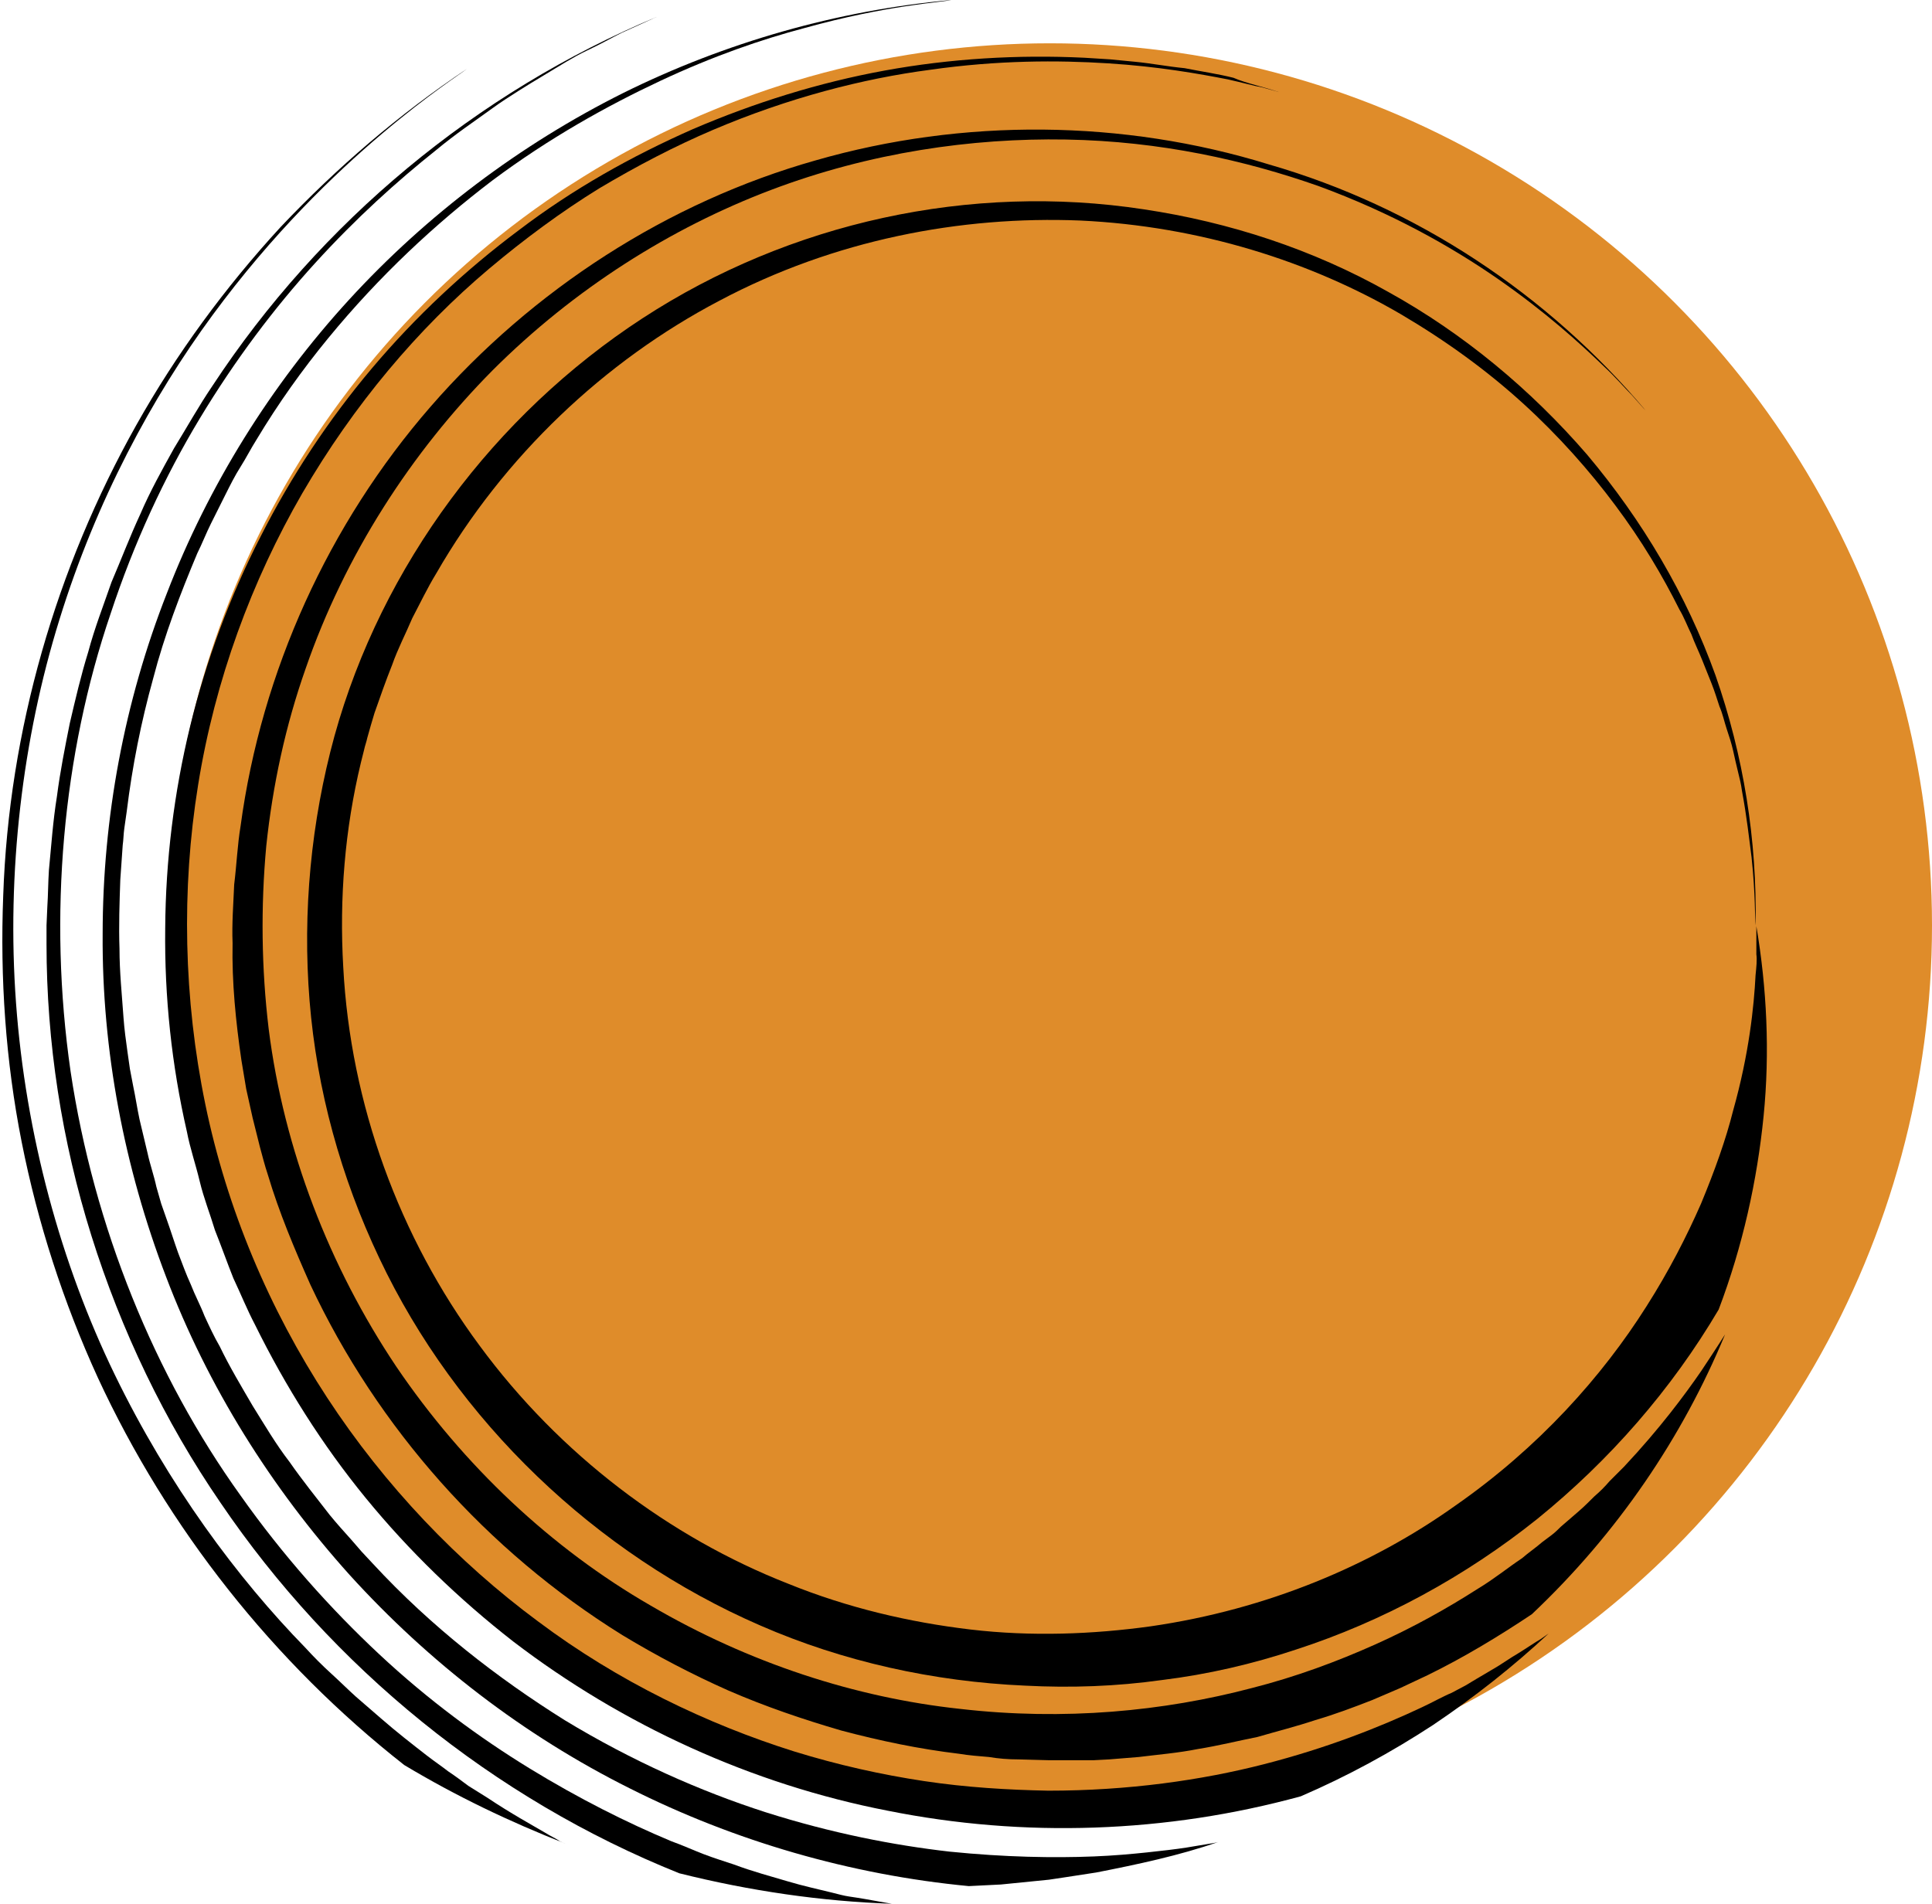
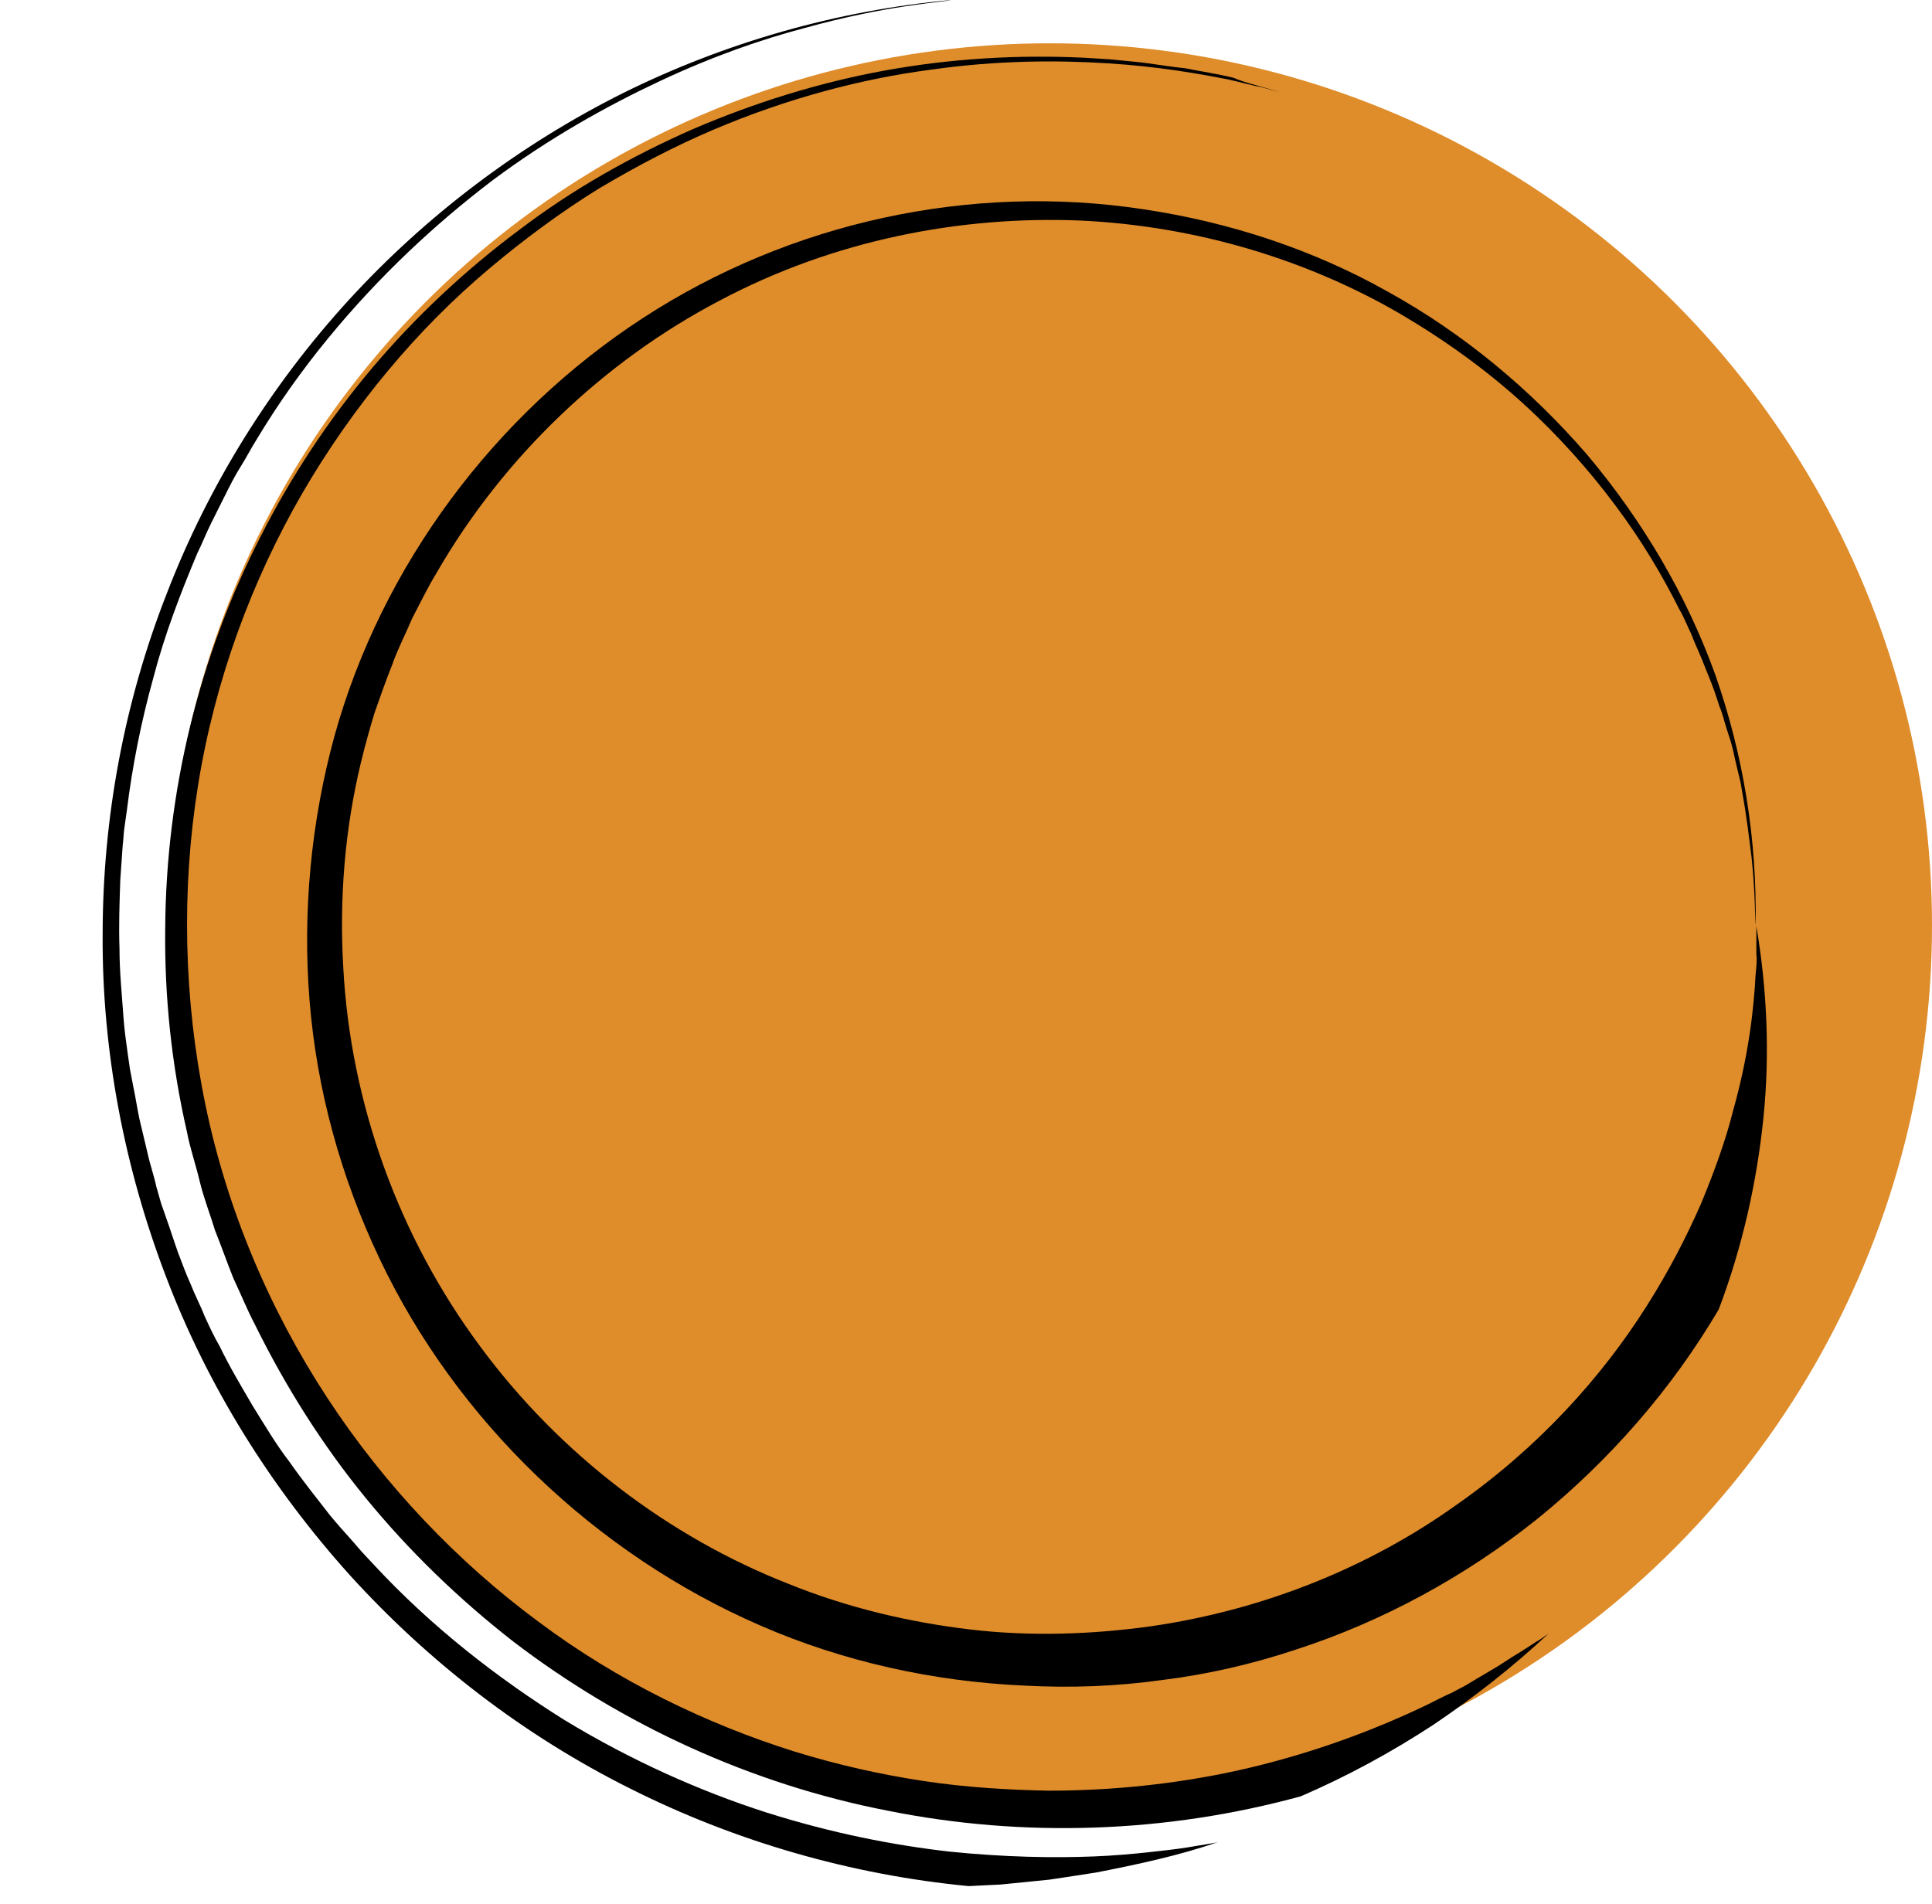
<svg xmlns="http://www.w3.org/2000/svg" fill="#000000" height="237.4" preserveAspectRatio="xMidYMid meet" version="1" viewBox="-0.3 0.0 240.9 237.4" width="240.9" zoomAndPan="magnify">
  <g>
    <g id="change1_1">
      <circle cx="130.6" cy="115.4" fill="#df8c2a" r="110" />
    </g>
    <g>
      <g>
        <g fill="#000000" id="change2_1">
          <path d="M218.6,115.4c-0.1-0.9,0-3.8-0.5-8.5c-0.3-2.3-0.6-5.1-1.2-8.3c-0.1-0.8-0.3-1.6-0.5-2.4 c-0.2-0.8-0.4-1.7-0.6-2.6c-0.2-0.9-0.5-1.8-0.8-2.7c-0.3-0.9-0.5-1.9-0.9-2.8c-0.3-0.9-0.6-1.9-1-2.9c-0.4-1-0.8-2-1.2-3 c-0.4-1-0.9-2-1.3-3.1c-0.5-1-0.9-2.1-1.5-3.1c-2.1-4.2-4.7-8.6-8-13c-3.2-4.3-7.1-8.7-11.5-12.7c-4.5-4.1-9.6-7.8-15.2-11.1 c-11.3-6.6-25.1-11-40-11.7c-14.9-0.6-30.7,2.4-45,10c-14.3,7.5-26.9,19.4-35.3,34c-1.1,1.8-2,3.7-3,5.6 c-0.8,1.9-1.8,3.8-2.5,5.8c-0.8,2-1.5,4-2.2,6c-0.3,1-0.6,2-0.9,3.1c-0.1,0.5-0.3,1-0.4,1.5l-0.4,1.6c-2,8.3-2.7,16.9-2.2,25.5 c0.9,17.1,7,33.7,17,47.2c10,13.6,23.7,23.9,38.5,29.7c7.4,3,15.1,4.8,22.7,5.7c7.6,0.9,15.3,0.6,22.5-0.4 c14.5-2.1,27.5-7.6,37.9-15c10.5-7.3,18.4-16.2,23.9-24.9c2.8-4.4,5-8.7,6.8-12.8c1.7-4.1,3.1-8,4-11.6c2-7.1,2.6-13,2.8-16.9 c0.1-1,0.2-1.9,0.1-2.6c0-0.8,0-1.4,0-1.9c0-1,0-1.6,0-1.6c1.3,7.7,1.7,15.7,0.9,23.7c-0.8,8-2.6,16.2-5.6,24.1 c-5.9,10-13.6,18.8-22.6,26.1c-9,7.2-19.3,12.8-30.1,16.3c-5.4,1.8-11,3.1-16.7,3.8c-5.7,0.8-11.4,1-17.1,0.7 c-11.4-0.5-22.7-3-33-7.5C74,193.8,56.6,177.2,47,156.9c-4.8-10.1-7.8-21-8.7-32.1c-0.9-11.1,0.2-22.4,3.1-33 c5.9-21.3,20-40.1,38.4-52.1c18.4-12,40.9-16.9,62.5-13.6c10.7,1.6,21.1,5,30.5,10.3c9.4,5.2,17.8,12.2,24.8,20.3 c6.9,8.2,12.4,17.5,16,27.5C217.1,94.2,218.8,104.8,218.6,115.4z" fill="inherit" />
-           <path d="M204.9,51.2c-0.3-0.3-0.8-0.9-1.7-1.9c-0.9-0.9-2-2.2-3.5-3.6c-3-2.9-7.3-6.8-13.2-10.9 c-5.9-4.1-13.4-8.3-22.4-11.6c-9.1-3.2-19.7-5.6-31.5-5.8c-11.7-0.2-24.4,1.6-36.8,6.3c-12.4,4.7-24.5,12.3-34.7,22.5 c-10.1,10.2-18.4,23-23.3,37.2c-2.5,7.1-4.1,14.5-4.9,22.1c-0.7,7.6-0.6,15.3,0.3,22.8c1.9,15.1,7.6,29.7,15.9,42.1 c8.4,12.4,19.4,22.7,31.7,29.8c12.3,7.2,25.6,11.5,38.6,12.9c13,1.5,25.4,0.3,36.4-2.6c5.5-1.4,10.6-3.3,15.3-5.4 c4.7-2.1,9-4.5,12.9-7c2-1.2,3.7-2.6,5.5-3.8c0.8-0.7,1.7-1.3,2.5-2c0.4-0.3,0.8-0.6,1.2-0.9c0.4-0.3,0.8-0.7,1.1-1 c0.8-0.7,1.5-1.3,2.2-1.9c0.7-0.6,1.4-1.3,2-1.9c0.7-0.6,1.3-1.2,1.9-1.9c0.6-0.6,1.2-1.2,1.8-1.8c4.5-4.8,7.6-9,9.6-11.9 c2-3,3-4.6,3-4.6c-5.3,12.8-13.4,24.8-24.1,34.9c-4.2,2.8-8.5,5.4-13,7.6l-1.7,0.8l-1.7,0.8c-1.2,0.5-2.3,1-3.5,1.5 c-2.3,0.9-4.7,1.8-7.1,2.5c-2.4,0.8-4.8,1.4-7.2,2.1c-2.5,0.5-4.9,1.1-7.4,1.5c-2.5,0.5-5,0.7-7.4,1c-1.2,0.1-2.5,0.2-3.7,0.3 l-1.9,0.1c-0.6,0-1.3,0-1.9,0l-3.8,0l-3.7-0.1c-1.3,0-2.5-0.1-3.7-0.3c-1.2-0.1-2.5-0.2-3.7-0.4c-5-0.6-9.8-1.6-14.7-2.9 c-4.8-1.4-9.5-3-14.1-5c-4.5-2-8.9-4.3-13.2-6.9c-16.9-10.5-30.5-25.8-38.9-43.7c-2-4.5-3.9-9-5.3-13.7c-0.4-1.2-0.7-2.4-1-3.5 c-0.3-1.2-0.6-2.4-0.9-3.6l-0.8-3.6l-0.6-3.6c-0.7-4.8-1.2-9.7-1.1-14.6c-0.1-2.4,0.1-4.9,0.2-7.3c0.3-2.4,0.4-4.9,0.8-7.3 c2.6-19.3,11-37.7,23.7-52.3c12.7-14.6,29.6-25.5,48-30.7c18.4-5.3,38.4-5.1,56.5,0.5C176.3,25.8,192.7,36.7,204.9,51.2z" fill="inherit" />
          <path d="M159.2,11.5c-0.3-0.1-1-0.3-2.1-0.6c-1.1-0.2-2.5-0.6-4.3-1c-3.6-0.7-8.6-1.6-14.9-2 c-6.3-0.4-13.8-0.4-22.2,0.8c-8.4,1.1-17.7,3.5-27.1,7.5c-4.7,2-9.5,4.5-14.2,7.3c-4.7,2.9-9.3,6.3-13.7,10 c-8.9,7.5-16.9,17-23.3,28c-6.3,10.9-10.9,23.3-13,36.4c-2.1,13-1.8,26.7,0.9,39.8c2.7,13.1,8,25.6,15.2,36.6 c7.2,11,16.3,20.5,26.3,27.9c10,7.5,21.1,12.8,31.9,16.2c5.5,1.7,10.9,2.9,16.2,3.7c5.3,0.8,10.5,1.1,15.5,1.2 c10,0,19.1-1.3,26.9-3.3c7.8-2,14.4-4.6,19.7-7.1c1.3-0.6,2.5-1.3,3.7-1.8c0.6-0.3,1.1-0.6,1.7-0.9c0.5-0.3,1-0.6,1.5-0.9 c1-0.6,1.9-1.1,2.7-1.6c0.8-0.5,1.5-1,2.2-1.4c1.3-0.8,2.3-1.5,3-1.9c0.7-0.5,1-0.7,1-0.7c-4.4,4.1-9.2,7.9-14.4,11.4 c-5.2,3.4-10.7,6.4-16.5,8.9c-8.4,2.3-17,3.6-25.7,3.9c-8.7,0.3-17.3-0.4-25.8-2.1c-17-3.3-33.1-10.7-46.7-21.1 c-6.8-5.3-13-11.3-18.4-17.9c-5.4-6.6-10-13.9-13.8-21.6c-1-1.9-1.8-3.9-2.7-5.8c-0.8-2-1.5-4-2.3-6c-0.6-2-1.4-4-1.9-6.1 c-0.5-2.1-1.2-4.1-1.6-6.2c-1.9-8.3-2.8-16.8-2.7-25.3c0.1-17,4.2-33.9,11.9-48.9c3.8-7.5,8.5-14.6,13.9-21 c5.4-6.4,11.6-12.2,18.3-17.2c6.7-5.1,14-9.2,21.7-12.6c7.7-3.3,15.7-5.8,23.9-7.3c8.2-1.5,16.6-2,24.9-1.6l1.6,0.1l1.6,0.1 l3.1,0.3c2.1,0.2,4.1,0.6,6.2,0.8c2,0.4,4.1,0.7,6.1,1.2C155.1,10.4,157.2,10.8,159.2,11.5z" fill="inherit" />
          <path d="M118.3,0c-1.1,0.3-7.9,0.6-18.3,3.5C94.7,4.9,88.6,7,82,10.1c-6.6,3.1-13.8,7.1-20.9,12.4 C54,27.9,47,34.4,40.6,42.2c-3.2,3.9-6.2,8.1-8.9,12.6c-0.7,1.1-1.3,2.3-2,3.4c-0.7,1.1-1.3,2.3-1.9,3.5 c-0.6,1.2-1.2,2.4-1.8,3.6c-0.6,1.2-1.1,2.5-1.7,3.7c-2.1,5-4.1,10.2-5.5,15.6c-1.5,5.4-2.6,10.9-3.3,16.6l-0.3,2.1 c-0.1,0.7-0.1,1.4-0.2,2.1c-0.1,1.4-0.2,2.8-0.3,4.3c-0.1,2.9-0.2,5.7-0.1,8.6c0,2.9,0.3,5.7,0.5,8.6c0.1,1.4,0.3,2.9,0.5,4.3 c0.1,0.7,0.2,1.4,0.3,2.1l0.4,2.1c0.3,1.4,0.5,2.8,0.8,4.2l1,4.2c0.3,1.4,0.8,2.8,1.1,4.2c0.2,0.7,0.4,1.4,0.6,2.1l0.7,2 c0.5,1.4,0.9,2.7,1.4,4.1c0.5,1.3,1,2.7,1.6,4c0.5,1.3,1.2,2.6,1.7,3.9c0.6,1.3,1.2,2.6,1.9,3.8c1.2,2.5,2.7,5,4.1,7.4 c1.5,2.4,2.9,4.8,4.6,7c1.6,2.3,3.3,4.4,5,6.6c0.9,1.1,1.8,2.1,2.7,3.1l1.3,1.5l1.4,1.5c7.3,7.9,15.6,14.3,23.9,19.5 c8.4,5.1,17,8.9,25.1,11.5c8.2,2.6,15.9,4.1,22.9,4.9c6.9,0.7,13,0.8,18,0.6c2.5-0.1,4.7-0.3,6.6-0.5c1.9-0.2,3.6-0.4,4.9-0.6 c1.3-0.2,2.3-0.4,3-0.5c0.7-0.1,1-0.2,1-0.2c-4.9,1.7-10.1,2.8-15.2,3.8l-3.9,0.6l-2,0.3l-2,0.2l-4,0.4l-4,0.2 c-14.7-1.4-29.2-5.6-42.3-12.2c-13.2-6.6-25-15.7-34.9-26.6c-9.8-10.9-17.7-23.5-22.9-37.2c-5.2-13.6-8-28.2-7.9-42.7 c0-14.5,2.7-29,8-42.5c5.2-13.5,13-26,22.7-36.6c9.7-10.6,21.4-19.4,34.2-25.8C90.1,5.3,104.1,1.3,118.3,0z" fill="inherit" />
-           <path d="M81.6,2.1c-0.4,0.2-2,0.9-4.4,2c-1.2,0.6-2.6,1.4-4.3,2.2c-1.7,0.8-3.4,1.9-5.4,3.1 c-1,0.6-2,1.2-3.1,1.9c-1.1,0.7-2.2,1.4-3.3,2.2c-2.2,1.6-4.6,3.2-7,5.2c-4.9,3.9-10,8.5-15.1,14.1c-5.1,5.6-10,12.1-14.4,19.4 c-4.4,7.3-8.2,15.5-11.1,24.3c-6,17.6-7.8,37.7-5,57.1c2.9,19.4,10.5,38,21.2,52.9c5.3,7.5,11.2,14.1,17.3,19.8 c6.1,5.7,12.5,10.4,18.7,14.2c6.2,3.8,12.2,6.8,17.7,9.1c1.4,0.5,2.7,1.1,4,1.6c1.3,0.5,2.6,0.9,3.8,1.3 c2.4,0.9,4.7,1.5,6.7,2.1c2,0.6,3.9,1,5.5,1.4c0.8,0.2,1.5,0.4,2.2,0.5c0.7,0.1,1.3,0.2,1.9,0.3c2.2,0.4,3.4,0.6,3.4,0.6 c-8.8-0.3-17.7-1.6-26.5-3.8c-23.2-9.3-43.3-25.7-57.2-46.2c-7-10.2-12.4-21.5-16.1-33.3c-3.7-11.8-5.6-24.1-5.6-36.4l0-2.3 l0.1-2.3c0.1-1.5,0.1-3.1,0.2-4.6c0.3-3.1,0.5-6.1,1-9.2c0.4-3.1,1-6.1,1.6-9.1c0.7-3,1.4-6,2.3-8.9c0.8-3,1.9-5.8,2.9-8.7 c1.2-2.8,2.3-5.7,3.6-8.5c1.2-2.8,2.7-5.5,4.2-8.2c1.6-2.6,3.1-5.3,4.8-7.8C39.6,27.7,59.1,11.5,81.6,2.1z" fill="inherit" />
-           <path d="M57.9,8.6c-0.6,0.5-4.7,3.1-10.6,8.1c-5.9,5-13.6,12.4-21.1,22.6c-7.5,10.2-14.5,23.1-19.1,38 c-4.6,14.8-6.6,31.5-5.4,47.8c1.2,16.4,5.6,32.5,12.3,46.3c6.7,13.8,15.3,25.4,23.8,34.1c1,1.1,2.1,2.2,3.2,3.2 c1.1,1,2.1,2,3.1,2.9c2.1,1.8,4.1,3.6,6,5.1c1,0.8,1.9,1.5,2.8,2.2c0.9,0.7,1.8,1.3,2.7,2c0.9,0.6,1.7,1.2,2.5,1.8 c0.8,0.5,1.6,1,2.4,1.5c3,2,5.4,3.3,7.1,4.3c0.8,0.5,1.5,0.8,1.9,1.1c0.4,0.2,0.7,0.3,0.7,0.3c-6.9-2.7-13.6-5.9-20.1-9.8 c-16.3-12.8-29.5-29.5-38.2-48.3c-4.3-9.4-7.5-19.3-9.5-29.4c-2-10.1-2.7-20.4-2.3-30.7C0.8,91.1,6.7,70.8,16.7,53 c5-8.9,11.1-17.2,18-24.7C41.7,20.9,49.5,14.2,57.9,8.6z" fill="inherit" />
        </g>
      </g>
    </g>
  </g>
</svg>